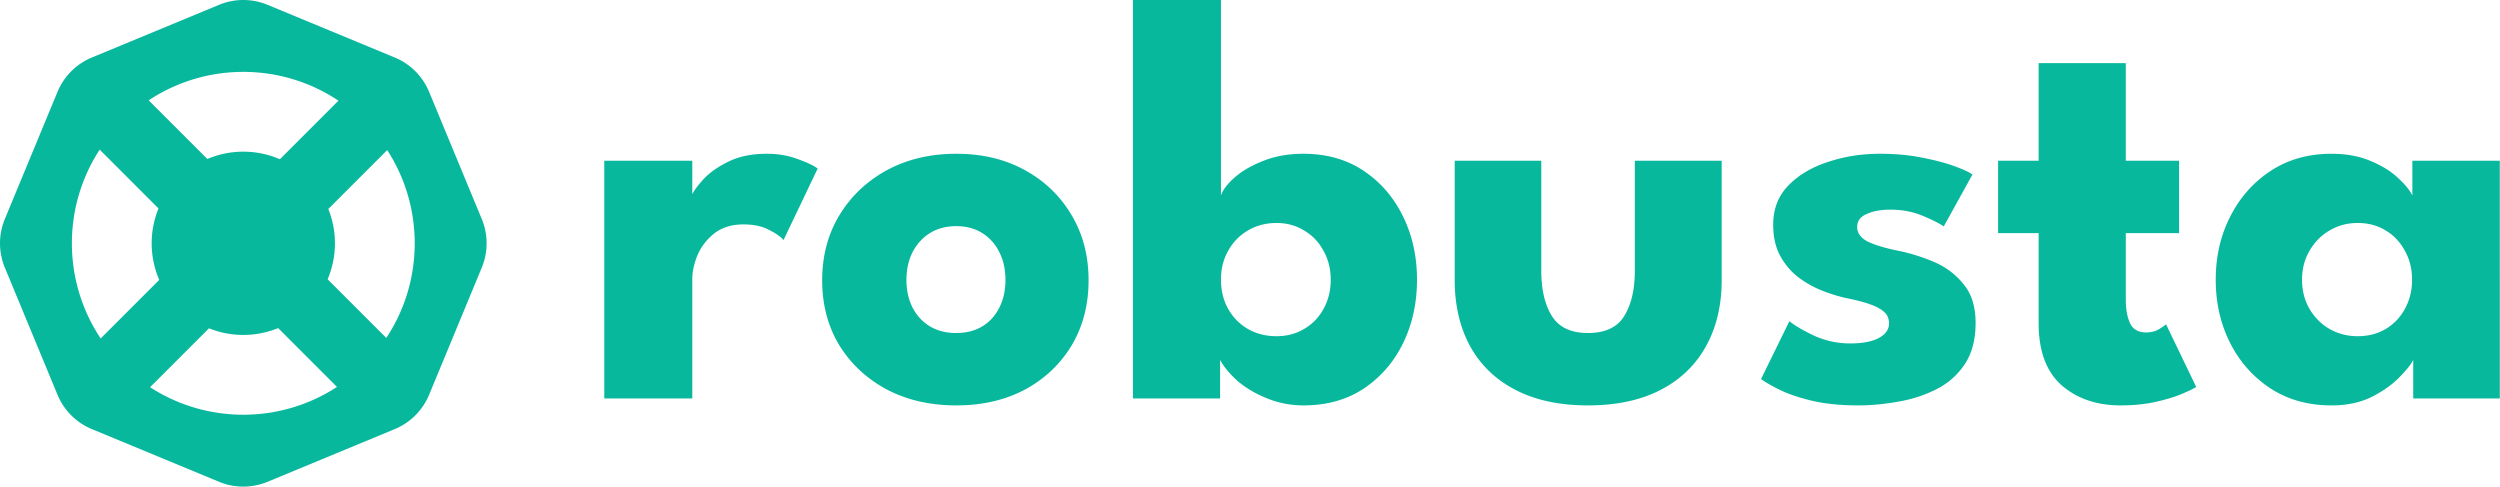
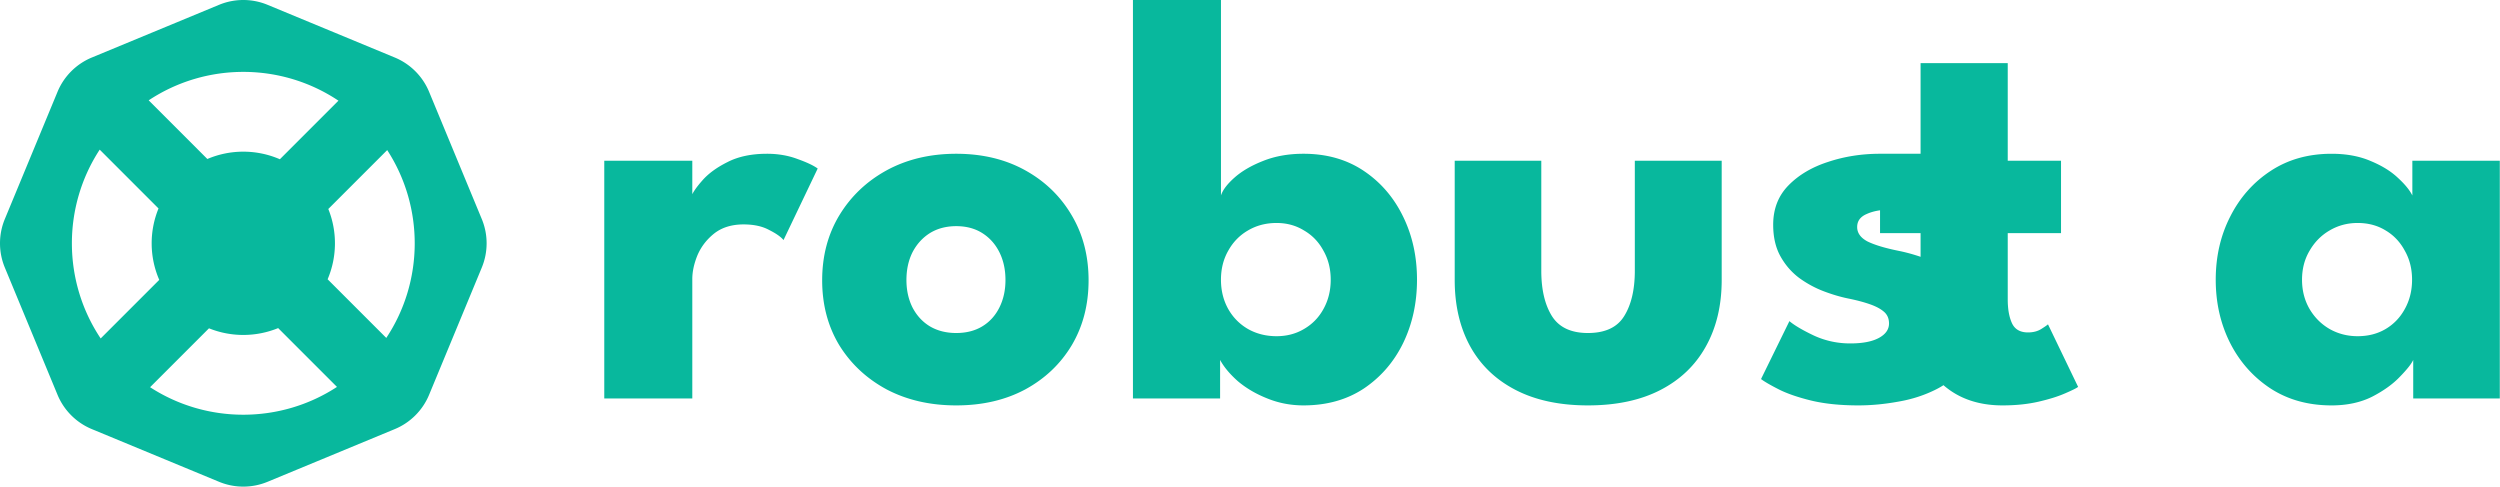
<svg xmlns="http://www.w3.org/2000/svg" viewBox="0 0 4751 925">
  <g fill="#08B89D" fill-rule="nonzero">
-     <path d="M416.275 9.172a120.482 120.482 0 0 1 92.216 0L750.25 109.31a120.505 120.505 0 0 1 65.21 65.207l100.13 241.758a120.47 120.47 0 0 1 0 92.215L815.46 750.25a120.523 120.523 0 0 1-65.21 65.21L508.491 915.59a120.473 120.473 0 0 1-92.216 0L174.517 815.46a120.505 120.505 0 0 1-65.207-65.21L9.172 508.49a120.48 120.48 0 0 1 0-92.215L109.31 174.517a120.487 120.487 0 0 1 65.207-65.207L416.275 9.172ZM528.6 623.5c-41.994 17.24-89.36 17.37-131.438.41L285.226 735.84c107.694 69.92 247.635 69.73 355.164-.55L528.6 623.5ZM189.477 284.384c-71.082 108.743-70.462 250.639 1.856 358.806l111.315-111.318c-18.745-43.121-19.207-92.283-1.385-135.7L189.477 284.384Zm546.363.842L623.91 397.163c17.25 42.789 16.82 91.045-1.3 133.561L734.09 642.2c71.48-107.757 72.06-248.673 1.75-356.974Zm-92.65-93.893c-108.773-72.726-251.657-72.943-360.632-.652l111.479 111.476c43.936-18.726 94.005-18.562 137.835.491L643.19 191.333ZM1315.65 757.21h-167.29V305.417h167.29v69.888h-2.75c2.94-8.438 10.09-19.077 21.46-31.917 11.38-13.207 27.33-24.947 47.88-35.219 20.54-10.64 45.67-15.959 75.39-15.959 20.91 0 40.17 3.302 57.78 9.905 17.61 6.237 30.45 12.29 38.52 18.16L1489 456.199c-5.14-6.236-14.31-12.657-27.52-19.26-12.84-6.971-28.98-10.456-48.42-10.456-22.38 0-40.91 5.687-55.58 17.059-14.31 11.373-24.95 25.131-31.92 41.273-6.61 16.142-9.91 31.367-9.91 45.675v226.72ZM1817.24 770.42c-49.52 0-93.55-10.09-132.07-30.27-38.15-20.54-68.24-48.61-90.25-84.19-21.64-35.95-32.47-77.04-32.47-123.269 0-46.225 10.83-87.314 32.47-123.267 22.01-36.32 52.1-64.936 90.25-85.847 38.52-20.912 82.55-31.367 132.07-31.367 49.53 0 93.19 10.455 130.97 31.367 37.79 20.911 67.32 49.527 88.6 85.847 21.28 35.953 31.92 77.042 31.92 123.267 0 46.229-10.64 87.319-31.92 123.269-21.28 35.58-50.81 63.65-88.6 84.19-37.78 20.18-81.44 30.27-130.97 30.27Zm0-137.57c19.08 0 35.59-4.22 49.53-12.66 13.94-8.44 24.76-20.36 32.47-35.77 7.7-15.409 11.55-32.835 11.55-52.279 0-19.811-3.85-37.421-11.55-52.829-7.71-15.408-18.53-27.515-32.47-36.32-13.94-8.805-30.45-13.207-49.53-13.207-19.07 0-35.77 4.402-50.07 13.207-13.95 8.805-24.95 20.912-33.02 36.32-7.71 15.408-11.56 33.018-11.56 52.829 0 19.444 3.85 36.87 11.56 52.279 8.07 15.41 19.07 27.33 33.02 35.77 14.3 8.44 31 12.66 50.07 12.66ZM2153.04 757.21V0h167.29v371.453c3.3-10.272 11.74-21.462 25.31-33.568 13.94-12.474 32.1-23.113 54.48-31.918 22.75-9.171 48.43-13.757 77.05-13.757 44.02 0 82.17 10.822 114.46 32.468 32.28 21.645 57.23 50.627 74.84 86.947 17.61 35.953 26.41 75.942 26.41 119.966s-8.8 84.199-26.41 120.519c-17.61 35.95-42.56 64.75-74.84 86.39-32.29 21.28-70.44 31.92-114.46 31.92-24.22 0-47.15-4.4-68.79-13.21-21.28-8.43-39.81-19.26-55.58-32.46-15.41-13.58-26.78-27.15-34.12-40.73v73.19h-165.64Zm375.85-225.619c0-20.545-4.58-38.888-13.75-55.03-8.81-16.509-21.1-29.35-36.87-38.522-15.41-9.538-32.84-14.307-52.28-14.307-20.18 0-38.34 4.769-54.48 14.307-15.78 9.172-28.25 22.013-37.42 38.522-9.17 16.142-13.76 34.485-13.76 55.03 0 20.544 4.59 39.071 13.76 55.579 9.17 16.14 21.64 28.8 37.42 37.97 16.14 9.17 34.3 13.76 54.48 13.76 19.44 0 36.87-4.59 52.28-13.76 15.77-9.17 28.06-21.83 36.87-37.97 9.17-16.508 13.75-35.035 13.75-55.579ZM2929.07 514.531c0 35.953 6.78 64.749 20.36 86.399 13.57 21.28 36.32 31.92 68.23 31.92 32.66 0 55.58-10.64 68.79-31.92 13.58-21.65 20.36-50.446 20.36-86.399V305.417h165.09v226.724c0 48.429-10.09 90.619-30.26 126.569-19.81 35.59-48.61 63.1-86.4 82.55-37.79 19.44-83.65 29.16-137.58 29.16-53.56 0-99.23-9.72-137.02-29.16-37.79-19.45-66.59-46.96-86.4-82.55-19.81-35.95-29.71-78.14-29.71-126.569V305.417h164.54v209.114ZM3572.83 292.21c29.72 0 56.87 2.568 81.45 7.704 24.58 4.769 45.12 10.272 61.63 16.509 16.88 6.237 27.7 11.373 32.47 15.408l-54.48 98.504c-6.97-5.136-20-11.74-39.07-19.811-18.71-8.071-39.63-12.106-62.74-12.106-17.61 0-32.47 2.751-44.57 8.254-12.11 5.136-18.16 13.391-18.16 24.764s6.6 20.544 19.81 27.515c13.57 6.603 33.02 12.473 58.33 17.61 22.01 4.402 44.39 11.372 67.14 20.911 22.74 9.538 41.64 23.663 56.68 42.373 15.41 18.343 23.11 42.925 23.11 73.745 0 31.55-6.79 57.59-20.36 78.14-13.57 20.54-31.55 36.5-53.93 47.87-22.38 11.38-46.59 19.26-72.64 23.67-26.05 4.77-51.36 7.15-75.94 7.15-34.49 0-64.57-3.12-90.25-9.35-25.31-6.24-45.86-13.39-61.63-21.47-15.78-8.07-26.79-14.49-33.02-19.26l53.93-110.06c9.54 8.07 25.13 17.25 46.77 27.52 21.65 9.9 44.58 14.86 68.79 14.86 23.48 0 41.64-3.49 54.48-10.46 12.84-6.97 19.26-16.14 19.26-27.51 0-9.18-3.12-16.51-9.35-22.02-6.24-5.5-15.05-10.27-26.42-14.3-11.37-4.039-25.13-7.708-41.27-11.01-14.68-2.935-30.27-7.521-46.78-13.757-16.51-6.237-32.1-14.675-46.77-25.314-14.68-11.006-26.6-24.764-35.77-41.273-9.17-16.509-13.76-36.503-13.76-59.983 0-30.083 9.72-55.03 29.17-74.84 19.44-19.811 44.57-34.669 75.39-44.575 30.81-10.272 63.65-15.408 98.5-15.408ZM3797.19 305.417h77.04V119.966h165.64v185.451h101.26v137.575h-101.26v126.019c0 18.709 2.75 33.939 8.26 45.679 5.5 11.37 15.59 17.06 30.26 17.06 9.91 0 18.35-2.21 25.32-6.61 6.97-4.4 11.19-7.34 12.65-8.8l57.24 118.86c-2.57 2.2-10.64 6.24-24.22 12.11-13.2 5.87-30.08 11.19-50.62 15.96-20.55 4.77-43.48 7.15-68.79 7.15-45.13 0-82.36-12.66-111.71-37.97-29.35-25.68-44.03-65.12-44.03-118.31V442.992h-77.04V305.417ZM4586.08 757.21v-73.19c-3.3 7.34-11.74 17.98-25.31 31.92-13.21 13.94-30.82 26.6-52.83 37.97-22.01 11.01-47.69 16.51-77.04 16.51-44.03 0-82.55-10.64-115.57-31.92-33.02-21.64-58.7-50.44-77.04-86.39-18.34-36.32-27.51-76.495-27.51-120.519s9.17-84.013 27.51-119.966c18.34-36.32 44.02-65.302 77.04-86.947 33.02-21.646 71.54-32.468 115.57-32.468 28.24 0 53.01 4.586 74.29 13.757 21.27 8.805 38.52 19.444 51.72 31.918 13.21 12.106 22.38 23.296 27.52 33.568v-66.036h166.19V757.21h-164.54Zm-211.31-225.619c0 20.544 4.76 39.071 14.3 55.579 9.54 16.14 22.2 28.8 37.97 37.97 16.15 9.17 33.94 13.76 53.38 13.76 20.18 0 37.97-4.59 53.38-13.76 15.41-9.17 27.52-21.83 36.32-37.97 9.17-16.508 13.76-35.035 13.76-55.579 0-20.545-4.59-38.888-13.76-55.03-8.8-16.509-20.91-29.35-36.32-38.522-15.41-9.538-33.2-14.307-53.38-14.307-19.44 0-37.23 4.769-53.38 14.307-15.77 9.172-28.43 22.013-37.97 38.522-9.54 16.142-14.3 34.485-14.3 55.03Z" />
+     <path d="M416.275 9.172a120.482 120.482 0 0 1 92.216 0L750.25 109.31a120.505 120.505 0 0 1 65.21 65.207l100.13 241.758a120.47 120.47 0 0 1 0 92.215L815.46 750.25a120.523 120.523 0 0 1-65.21 65.21L508.491 915.59a120.473 120.473 0 0 1-92.216 0L174.517 815.46a120.505 120.505 0 0 1-65.207-65.21L9.172 508.49a120.48 120.48 0 0 1 0-92.215L109.31 174.517a120.487 120.487 0 0 1 65.207-65.207L416.275 9.172ZM528.6 623.5c-41.994 17.24-89.36 17.37-131.438.41L285.226 735.84c107.694 69.92 247.635 69.73 355.164-.55L528.6 623.5ZM189.477 284.384c-71.082 108.743-70.462 250.639 1.856 358.806l111.315-111.318c-18.745-43.121-19.207-92.283-1.385-135.7L189.477 284.384Zm546.363.842L623.91 397.163c17.25 42.789 16.82 91.045-1.3 133.561L734.09 642.2c71.48-107.757 72.06-248.673 1.75-356.974Zm-92.65-93.893c-108.773-72.726-251.657-72.943-360.632-.652l111.479 111.476c43.936-18.726 94.005-18.562 137.835.491L643.19 191.333ZM1315.65 757.21h-167.29V305.417h167.29v69.888h-2.75c2.94-8.438 10.09-19.077 21.46-31.917 11.38-13.207 27.33-24.947 47.88-35.219 20.54-10.64 45.67-15.959 75.39-15.959 20.91 0 40.17 3.302 57.78 9.905 17.61 6.237 30.45 12.29 38.52 18.16L1489 456.199c-5.14-6.236-14.31-12.657-27.52-19.26-12.84-6.971-28.98-10.456-48.42-10.456-22.38 0-40.91 5.687-55.58 17.059-14.31 11.373-24.95 25.131-31.92 41.273-6.61 16.142-9.91 31.367-9.91 45.675v226.72ZM1817.24 770.42c-49.52 0-93.55-10.09-132.07-30.27-38.15-20.54-68.24-48.61-90.25-84.19-21.64-35.95-32.47-77.04-32.47-123.269 0-46.225 10.83-87.314 32.47-123.267 22.01-36.32 52.1-64.936 90.25-85.847 38.52-20.912 82.55-31.367 132.07-31.367 49.53 0 93.19 10.455 130.97 31.367 37.79 20.911 67.32 49.527 88.6 85.847 21.28 35.953 31.92 77.042 31.92 123.267 0 46.229-10.64 87.319-31.92 123.269-21.28 35.58-50.81 63.65-88.6 84.19-37.78 20.18-81.44 30.27-130.97 30.27Zm0-137.57c19.08 0 35.59-4.22 49.53-12.66 13.94-8.44 24.76-20.36 32.47-35.77 7.7-15.409 11.55-32.835 11.55-52.279 0-19.811-3.85-37.421-11.55-52.829-7.71-15.408-18.53-27.515-32.47-36.32-13.94-8.805-30.45-13.207-49.53-13.207-19.07 0-35.77 4.402-50.07 13.207-13.95 8.805-24.95 20.912-33.02 36.32-7.71 15.408-11.56 33.018-11.56 52.829 0 19.444 3.85 36.87 11.56 52.279 8.07 15.41 19.07 27.33 33.02 35.77 14.3 8.44 31 12.66 50.07 12.66ZM2153.04 757.21V0h167.29v371.453c3.3-10.272 11.74-21.462 25.31-33.568 13.94-12.474 32.1-23.113 54.48-31.918 22.75-9.171 48.43-13.757 77.05-13.757 44.02 0 82.17 10.822 114.46 32.468 32.28 21.645 57.23 50.627 74.84 86.947 17.61 35.953 26.41 75.942 26.41 119.966s-8.8 84.199-26.41 120.519c-17.61 35.95-42.56 64.75-74.84 86.39-32.29 21.28-70.44 31.92-114.46 31.92-24.22 0-47.15-4.4-68.79-13.21-21.28-8.43-39.81-19.26-55.58-32.46-15.41-13.58-26.78-27.15-34.12-40.73v73.19h-165.64Zm375.85-225.619c0-20.545-4.58-38.888-13.75-55.03-8.81-16.509-21.1-29.35-36.87-38.522-15.41-9.538-32.84-14.307-52.28-14.307-20.18 0-38.34 4.769-54.48 14.307-15.78 9.172-28.25 22.013-37.42 38.522-9.17 16.142-13.76 34.485-13.76 55.03 0 20.544 4.59 39.071 13.76 55.579 9.17 16.14 21.64 28.8 37.42 37.97 16.14 9.17 34.3 13.76 54.48 13.76 19.44 0 36.87-4.59 52.28-13.76 15.77-9.17 28.06-21.83 36.87-37.97 9.17-16.508 13.75-35.035 13.75-55.579ZM2929.07 514.531c0 35.953 6.78 64.749 20.36 86.399 13.57 21.28 36.32 31.92 68.23 31.92 32.66 0 55.58-10.64 68.79-31.92 13.58-21.65 20.36-50.446 20.36-86.399V305.417h165.09v226.724c0 48.429-10.09 90.619-30.26 126.569-19.81 35.59-48.61 63.1-86.4 82.55-37.79 19.44-83.65 29.16-137.58 29.16-53.56 0-99.23-9.72-137.02-29.16-37.79-19.45-66.59-46.96-86.4-82.55-19.81-35.95-29.71-78.14-29.71-126.569V305.417h164.54v209.114ZM3572.83 292.21c29.72 0 56.87 2.568 81.45 7.704 24.58 4.769 45.12 10.272 61.63 16.509 16.88 6.237 27.7 11.373 32.47 15.408l-54.48 98.504c-6.97-5.136-20-11.74-39.07-19.811-18.71-8.071-39.63-12.106-62.74-12.106-17.61 0-32.47 2.751-44.57 8.254-12.11 5.136-18.16 13.391-18.16 24.764s6.6 20.544 19.81 27.515c13.57 6.603 33.02 12.473 58.33 17.61 22.01 4.402 44.39 11.372 67.14 20.911 22.74 9.538 41.64 23.663 56.68 42.373 15.41 18.343 23.11 42.925 23.11 73.745 0 31.55-6.79 57.59-20.36 78.14-13.57 20.54-31.55 36.5-53.93 47.87-22.38 11.38-46.59 19.26-72.64 23.67-26.05 4.77-51.36 7.15-75.94 7.15-34.49 0-64.57-3.12-90.25-9.35-25.31-6.24-45.86-13.39-61.63-21.47-15.78-8.07-26.79-14.49-33.02-19.26l53.93-110.06c9.54 8.07 25.13 17.25 46.77 27.52 21.65 9.9 44.58 14.86 68.79 14.86 23.48 0 41.64-3.49 54.48-10.46 12.84-6.97 19.26-16.14 19.26-27.51 0-9.18-3.12-16.51-9.35-22.02-6.24-5.5-15.05-10.27-26.42-14.3-11.37-4.039-25.13-7.708-41.27-11.01-14.68-2.935-30.27-7.521-46.78-13.757-16.51-6.237-32.1-14.675-46.77-25.314-14.68-11.006-26.6-24.764-35.77-41.273-9.17-16.509-13.76-36.503-13.76-59.983 0-30.083 9.72-55.03 29.17-74.84 19.44-19.811 44.57-34.669 75.39-44.575 30.81-10.272 63.65-15.408 98.5-15.408Zh77.04V119.966h165.64v185.451h101.26v137.575h-101.26v126.019c0 18.709 2.75 33.939 8.26 45.679 5.5 11.37 15.59 17.06 30.26 17.06 9.91 0 18.35-2.21 25.32-6.61 6.97-4.4 11.19-7.34 12.65-8.8l57.24 118.86c-2.57 2.2-10.64 6.24-24.22 12.11-13.2 5.87-30.08 11.19-50.62 15.96-20.55 4.77-43.48 7.15-68.79 7.15-45.13 0-82.36-12.66-111.71-37.97-29.35-25.68-44.03-65.12-44.03-118.31V442.992h-77.04V305.417ZM4586.08 757.21v-73.19c-3.3 7.34-11.74 17.98-25.31 31.92-13.21 13.94-30.82 26.6-52.83 37.97-22.01 11.01-47.69 16.51-77.04 16.51-44.03 0-82.55-10.64-115.57-31.92-33.02-21.64-58.7-50.44-77.04-86.39-18.34-36.32-27.51-76.495-27.51-120.519s9.17-84.013 27.51-119.966c18.34-36.32 44.02-65.302 77.04-86.947 33.02-21.646 71.54-32.468 115.57-32.468 28.24 0 53.01 4.586 74.29 13.757 21.27 8.805 38.52 19.444 51.72 31.918 13.21 12.106 22.38 23.296 27.52 33.568v-66.036h166.19V757.21h-164.54Zm-211.31-225.619c0 20.544 4.76 39.071 14.3 55.579 9.54 16.14 22.2 28.8 37.97 37.97 16.15 9.17 33.94 13.76 53.38 13.76 20.18 0 37.97-4.59 53.38-13.76 15.41-9.17 27.52-21.83 36.32-37.97 9.17-16.508 13.76-35.035 13.76-55.579 0-20.545-4.59-38.888-13.76-55.03-8.8-16.509-20.91-29.35-36.32-38.522-15.41-9.538-33.2-14.307-53.38-14.307-19.44 0-37.23 4.769-53.38 14.307-15.77 9.172-28.43 22.013-37.97 38.522-9.54 16.142-14.3 34.485-14.3 55.03Z" />
  </g>
</svg>